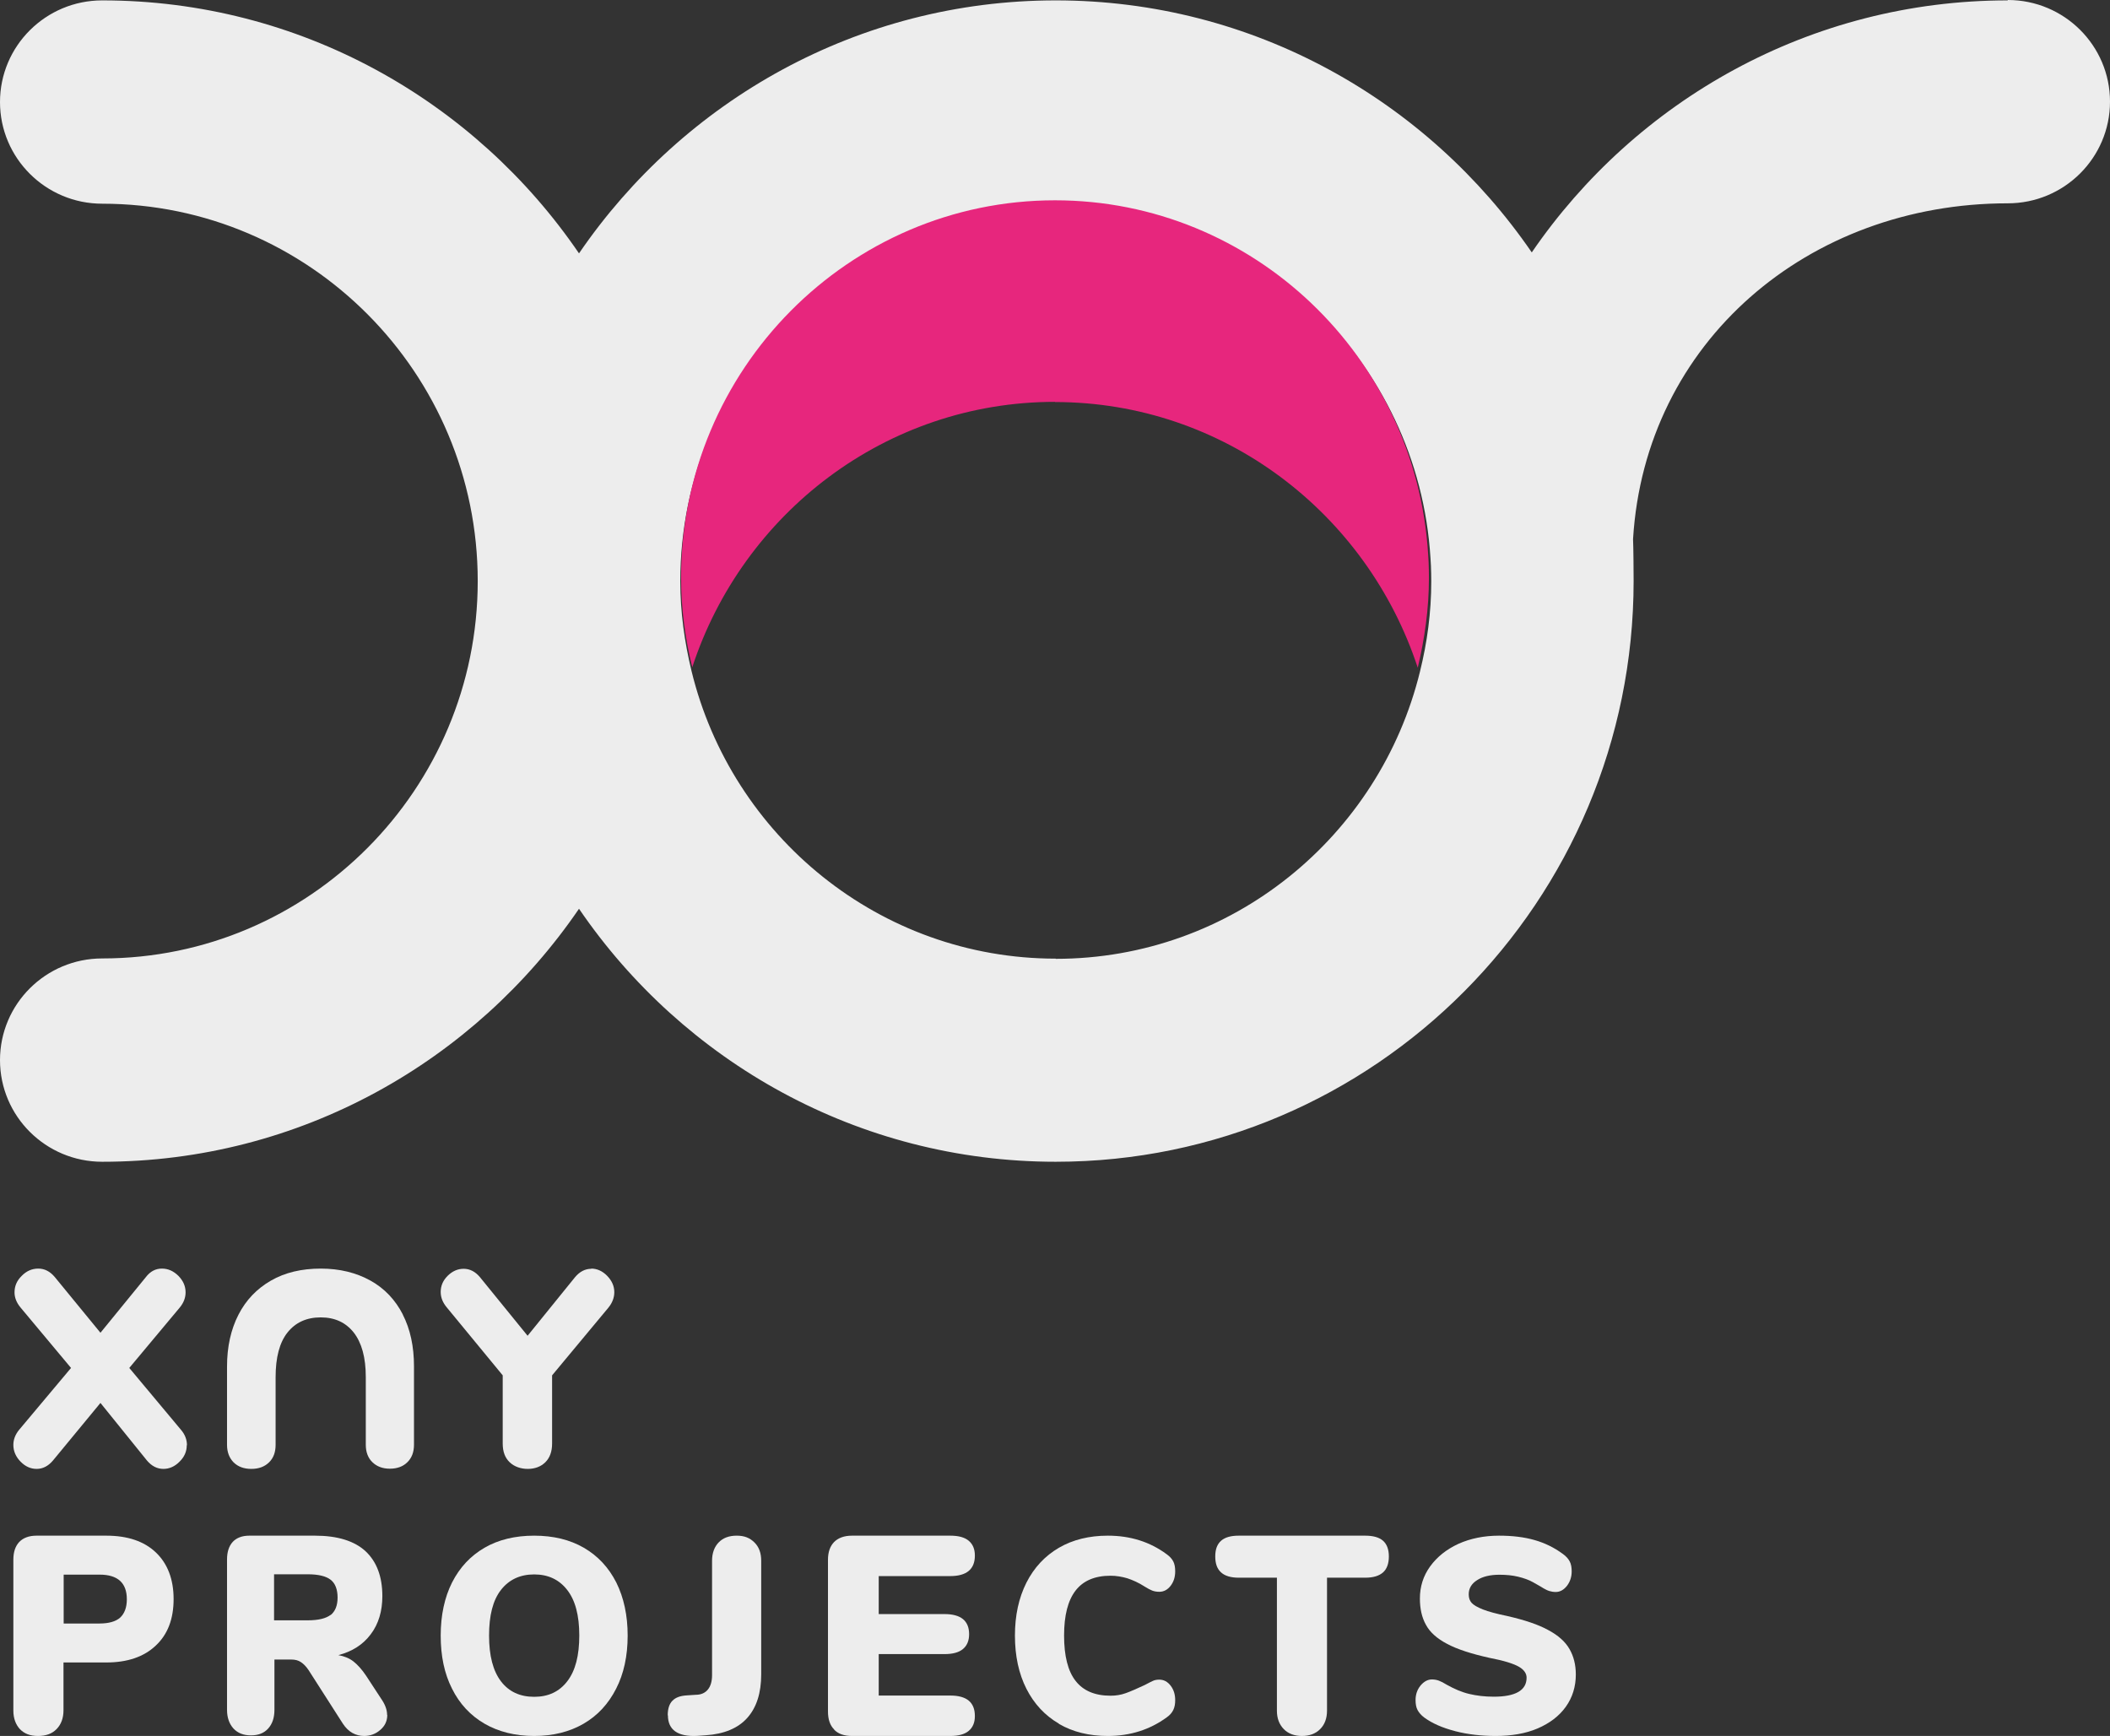
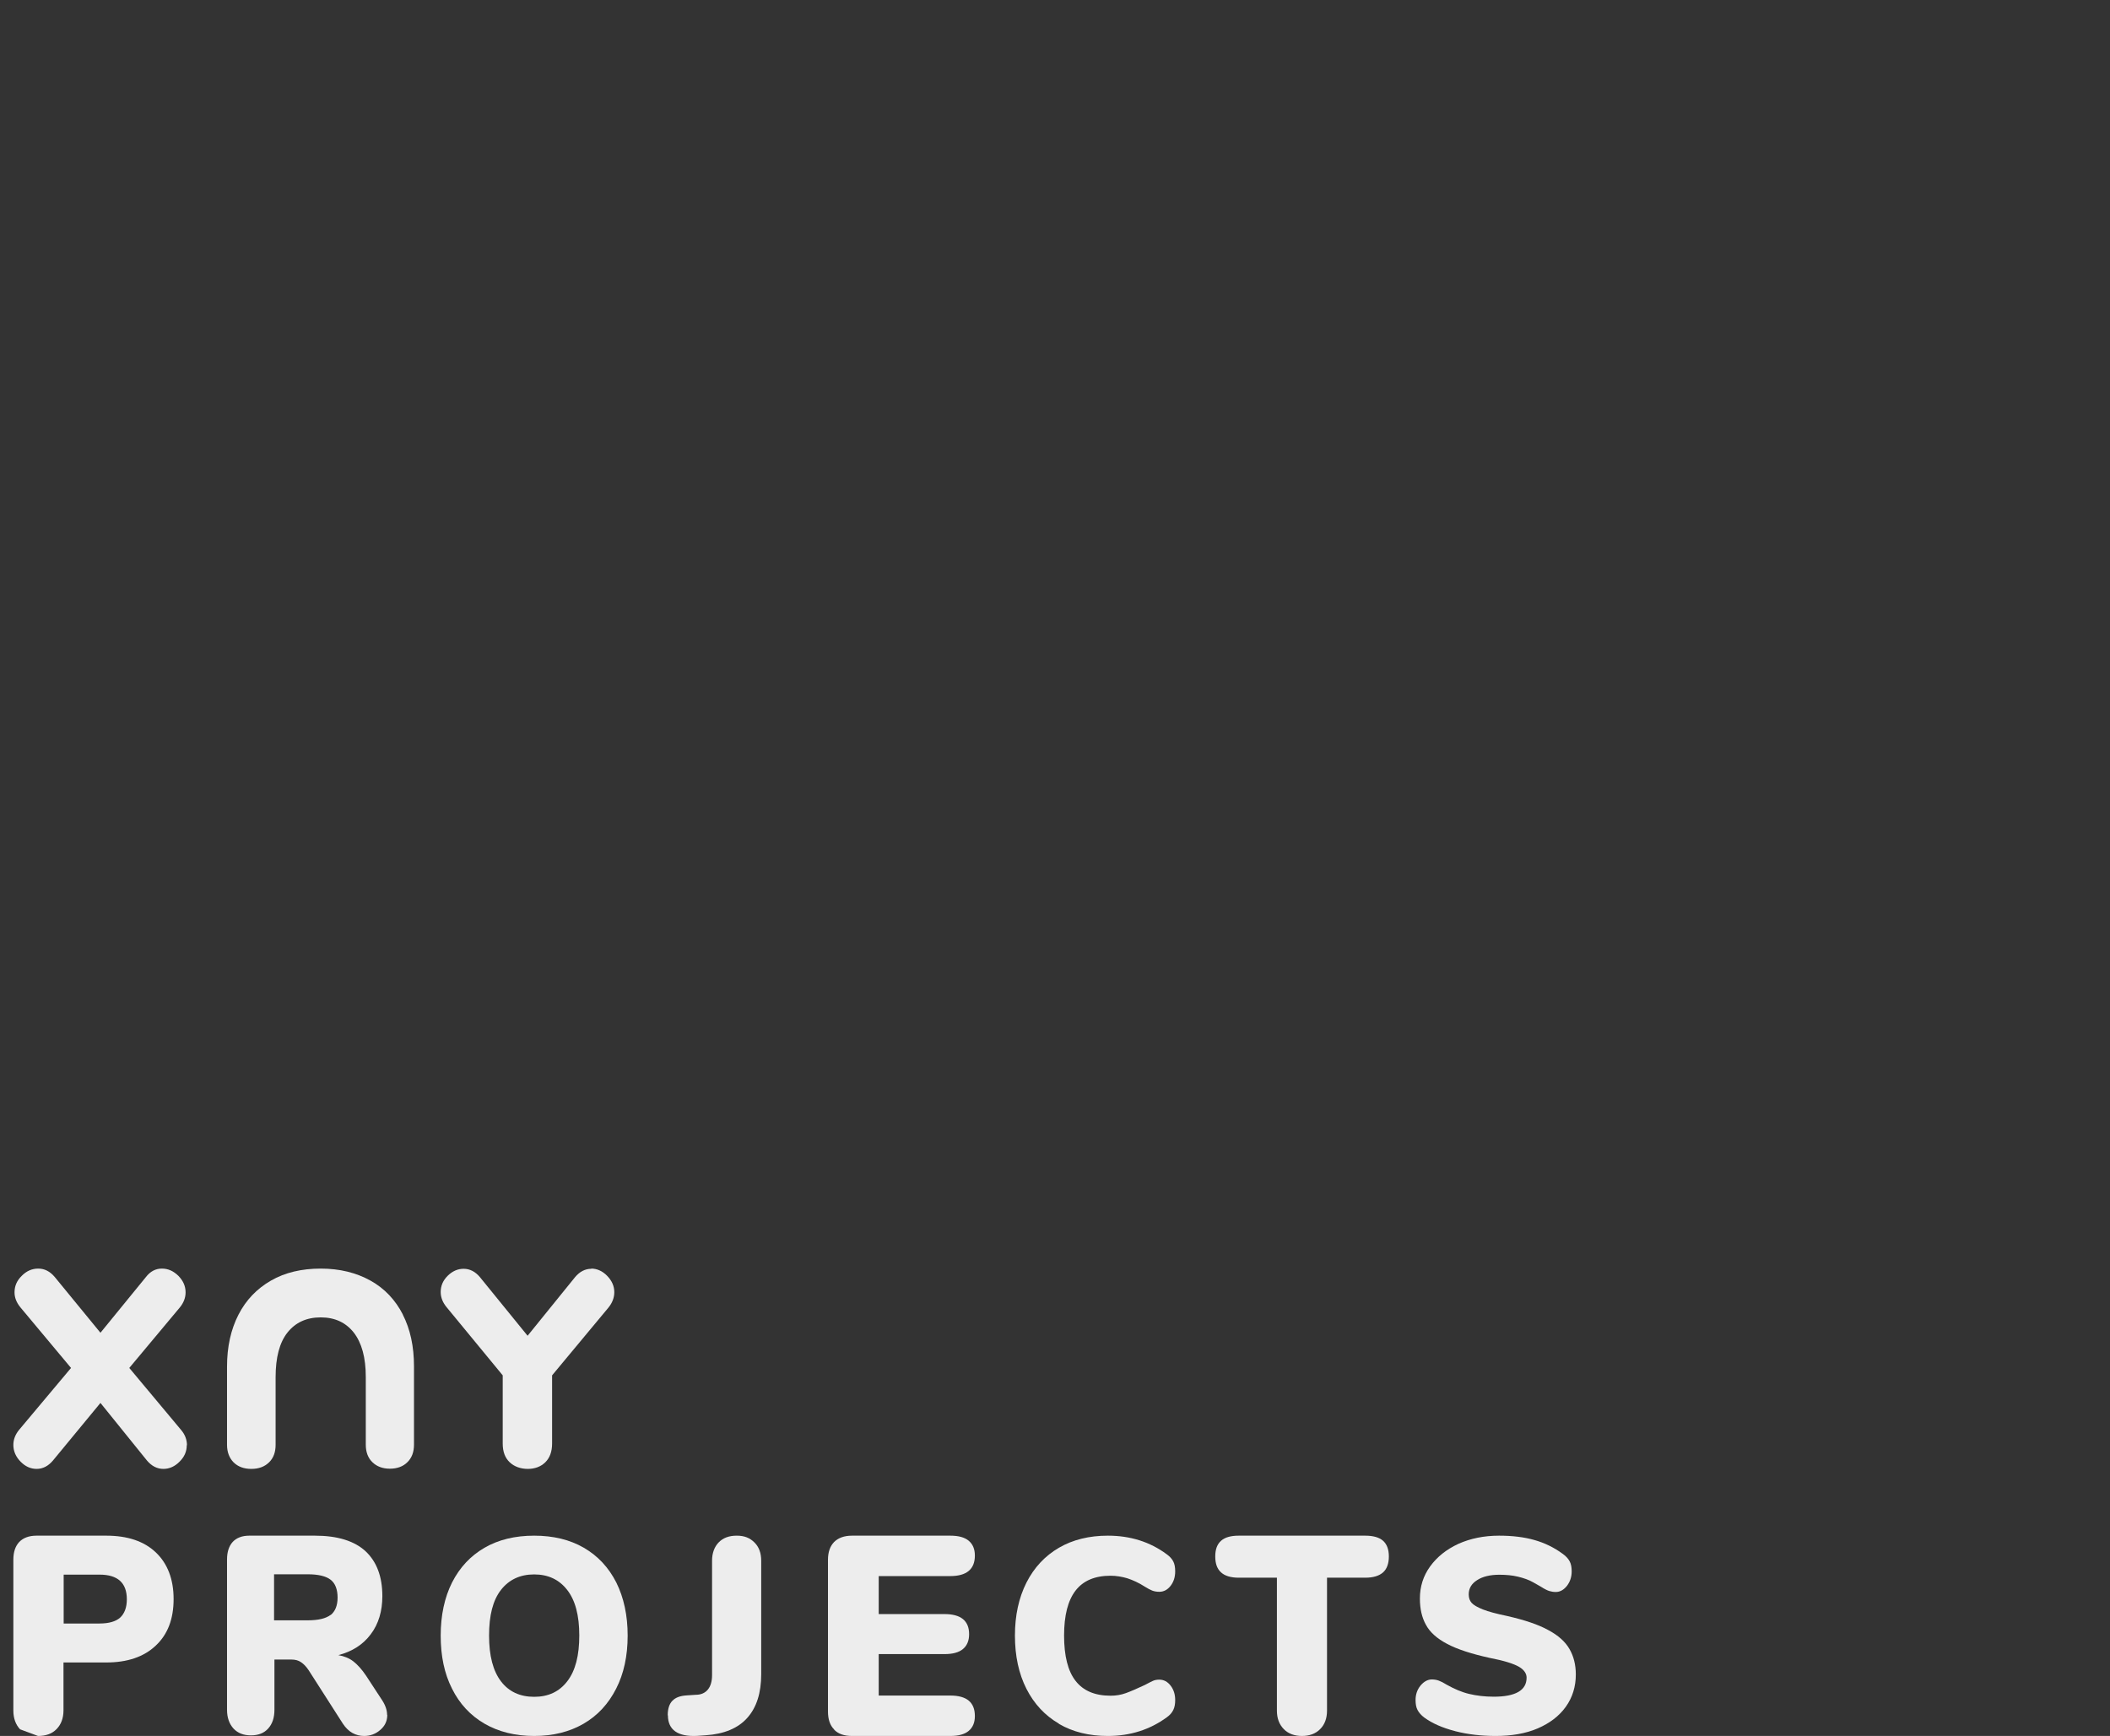
<svg xmlns="http://www.w3.org/2000/svg" width="158" height="130" viewBox="0 0 158 130" fill="none">
  <rect x="0" y="0" width="158" height="130" fill="#333333" stroke="none" />
  <path d="M13.985 108.219C13.985 108.698 13.809 109.102 13.442 109.461C13.089 109.82 12.678 110 12.237 110C11.767 110 11.356 109.79 11.003 109.371L7.522 105.06L3.967 109.371C3.615 109.79 3.203 110 2.748 110C2.293 110 1.896 109.82 1.544 109.461C1.191 109.102 1 108.683 1 108.204C1 107.799 1.147 107.425 1.426 107.081L5.319 102.44L1.529 97.904C1.235 97.545 1.088 97.171 1.088 96.781C1.088 96.302 1.264 95.898 1.632 95.539C1.984 95.18 2.395 95 2.866 95C3.336 95 3.747 95.21 4.099 95.629L7.522 99.805L10.93 95.629C11.253 95.21 11.65 95 12.12 95C12.59 95 12.986 95.18 13.354 95.539C13.706 95.898 13.897 96.302 13.897 96.781C13.897 97.186 13.75 97.56 13.471 97.904L9.681 102.44L13.559 107.081C13.853 107.425 14 107.814 14 108.234L13.985 108.219Z" fill="#EDEDED" />
  <path d="M44.268 95C44.704 95 45.112 95.18 45.461 95.539C45.811 95.898 46 96.302 46 96.766C46 97.171 45.854 97.56 45.563 97.919L41.342 102.994V108.099C41.342 108.713 41.167 109.177 40.832 109.506C40.497 109.835 40.046 110 39.522 110C38.998 110 38.517 109.835 38.168 109.506C37.819 109.177 37.644 108.713 37.644 108.099V102.994L33.466 97.919C33.16 97.56 33 97.171 33 96.751C33 96.287 33.175 95.883 33.524 95.539C33.873 95.195 34.267 95.015 34.718 95.015C35.184 95.015 35.591 95.225 35.941 95.644L39.507 100.03L43.059 95.644C43.409 95.225 43.816 95.015 44.282 95.015L44.268 95Z" fill="#EDEDED" />
-   <path d="M1.502 129.501C1.177 129.153 1 128.684 1 128.095V116.799C1 116.225 1.148 115.786 1.443 115.469C1.739 115.166 2.167 115 2.729 115H7.961C9.557 115 10.798 115.423 11.67 116.255C12.542 117.087 13 118.251 13 119.748C13 121.245 12.557 122.394 11.67 123.226C10.783 124.073 9.542 124.496 7.961 124.496H4.754V128.08C4.754 128.669 4.576 129.138 4.236 129.486C3.897 129.834 3.438 130 2.847 130C2.256 130 1.828 129.834 1.488 129.486L1.502 129.501ZM8.995 121.139C9.32 120.837 9.498 120.383 9.498 119.763C9.498 118.538 8.818 117.918 7.458 117.918H4.768V121.578H7.458C8.153 121.578 8.67 121.426 8.995 121.139Z" fill="#EDEDED" />
+   <path d="M1.502 129.501C1.177 129.153 1 128.684 1 128.095V116.799C1 116.225 1.148 115.786 1.443 115.469C1.739 115.166 2.167 115 2.729 115H7.961C9.557 115 10.798 115.423 11.67 116.255C12.542 117.087 13 118.251 13 119.748C13 121.245 12.557 122.394 11.67 123.226C10.783 124.073 9.542 124.496 7.961 124.496H4.754V128.08C4.754 128.669 4.576 129.138 4.236 129.486C3.897 129.834 3.438 130 2.847 130L1.502 129.501ZM8.995 121.139C9.32 120.837 9.498 120.383 9.498 119.763C9.498 118.538 8.818 117.918 7.458 117.918H4.768V121.578H7.458C8.153 121.578 8.67 121.426 8.995 121.139Z" fill="#EDEDED" />
  <path d="M29 128.419C29 128.87 28.83 129.247 28.475 129.548C28.134 129.849 27.722 130 27.267 130C26.955 130 26.657 129.925 26.387 129.774C26.117 129.623 25.876 129.383 25.677 129.081L23.121 125.09C22.936 124.804 22.737 124.608 22.538 124.473C22.34 124.337 22.098 124.277 21.828 124.277H20.55V128.042C20.55 128.63 20.394 129.096 20.082 129.443C19.769 129.789 19.343 129.955 18.789 129.955C18.235 129.955 17.809 129.789 17.483 129.443C17.17 129.096 17 128.63 17 128.042V116.792C17 116.22 17.142 115.783 17.426 115.467C17.71 115.166 18.122 115 18.662 115H23.589C25.265 115 26.529 115.392 27.367 116.16C28.205 116.943 28.631 118.057 28.631 119.533C28.631 120.648 28.347 121.611 27.765 122.38C27.182 123.163 26.373 123.675 25.336 123.946C25.762 124.021 26.146 124.172 26.458 124.413C26.77 124.654 27.097 125.015 27.41 125.482L28.631 127.349C28.872 127.726 28.986 128.087 28.986 128.419H29ZM24.754 120.949C25.095 120.678 25.279 120.241 25.279 119.639C25.279 119.036 25.109 118.569 24.754 118.298C24.399 118.027 23.831 117.892 23.035 117.892H20.522V121.34H23.035C23.831 121.34 24.399 121.205 24.754 120.934V120.949Z" fill="#EDEDED" />
  <path d="M36.277 129.077C35.228 128.467 34.409 127.589 33.848 126.458C33.273 125.327 33 124.003 33 122.485C33 120.967 33.288 119.628 33.848 118.512C34.423 117.381 35.228 116.518 36.277 115.908C37.327 115.298 38.577 115 40 115C41.423 115 42.673 115.298 43.723 115.908C44.772 116.518 45.577 117.381 46.152 118.512C46.712 119.643 47 120.967 47 122.485C47 124.003 46.712 125.342 46.138 126.458C45.563 127.589 44.758 128.467 43.708 129.077C42.659 129.687 41.423 130 40 130C38.577 130 37.327 129.687 36.277 129.077ZM42.487 125.893C43.09 125.104 43.378 123.973 43.378 122.47C43.378 120.967 43.076 119.836 42.472 119.063C41.869 118.289 41.049 117.902 40 117.902C38.951 117.902 38.117 118.289 37.513 119.063C36.91 119.836 36.622 120.967 36.622 122.485C36.622 124.003 36.924 125.134 37.513 125.908C38.103 126.682 38.936 127.068 40 127.068C41.064 127.068 41.883 126.682 42.487 125.893Z" fill="#EDEDED" />
  <path d="M50 128.462C50 127.967 50.115 127.607 50.346 127.367C50.577 127.126 50.924 126.991 51.429 126.961L52.107 126.916C52.511 126.916 52.814 126.766 53.017 126.511C53.219 126.256 53.32 125.896 53.32 125.446V116.876C53.32 116.306 53.493 115.84 53.81 115.51C54.142 115.165 54.59 115 55.167 115C55.744 115 56.148 115.165 56.495 115.51C56.841 115.855 57 116.306 57 116.876V125.386C57 126.781 56.654 127.862 55.961 128.642C55.268 129.423 54.214 129.858 52.843 129.948L52.208 129.993C50.751 130.068 50.014 129.543 50.014 128.447L50 128.462Z" fill="#EDEDED" />
  <path d="M62.462 129.513C62.154 129.209 62 128.753 62 128.174V116.81C62 116.232 62.154 115.791 62.462 115.472C62.769 115.167 63.215 115 63.8 115H71.154C71.769 115 72.231 115.122 72.538 115.38C72.846 115.639 73 116.004 73 116.491C73 117.51 72.385 118.027 71.154 118.027H65.8V120.872H70.723C71.954 120.872 72.569 121.374 72.569 122.378C72.569 122.865 72.415 123.23 72.108 123.489C71.8 123.747 71.338 123.869 70.723 123.869H65.8V126.973H71.154C72.385 126.973 73 127.475 73 128.509C73 128.996 72.846 129.361 72.538 129.62C72.231 129.878 71.769 130 71.154 130H63.8C63.215 130 62.769 129.848 62.462 129.528V129.513Z" fill="#EDEDED" />
  <path d="M79.294 129.079C78.248 128.47 77.432 127.594 76.859 126.465C76.286 125.337 76 124 76 122.485C76 120.97 76.286 119.663 76.859 118.52C77.432 117.391 78.248 116.515 79.294 115.906C80.339 115.297 81.57 115 82.959 115C84.635 115 86.11 115.46 87.37 116.396C87.599 116.559 87.757 116.738 87.857 116.931C87.957 117.124 88 117.376 88 117.673C88 118.104 87.885 118.46 87.656 118.757C87.427 119.054 87.141 119.203 86.811 119.203C86.611 119.203 86.439 119.173 86.282 119.114C86.124 119.054 85.938 118.95 85.723 118.817C85.265 118.52 84.821 118.327 84.42 118.193C84.019 118.074 83.59 118 83.16 118C81.986 118 81.112 118.371 80.539 119.114C79.967 119.856 79.68 120.97 79.68 122.485C79.68 124 79.967 125.144 80.539 125.871C81.112 126.614 81.986 126.985 83.16 126.985C83.561 126.985 83.933 126.926 84.305 126.792C84.678 126.658 85.15 126.45 85.723 126.183C85.995 126.035 86.21 125.931 86.339 125.871C86.468 125.812 86.625 125.782 86.811 125.782C87.141 125.782 87.427 125.931 87.656 126.228C87.885 126.525 88 126.881 88 127.312C88 127.609 87.957 127.847 87.857 128.054C87.757 128.262 87.599 128.441 87.37 128.604C86.11 129.525 84.635 130 82.959 130C81.556 130 80.339 129.703 79.294 129.094V129.079Z" fill="#EDEDED" />
  <path d="M96.13 129.485C95.793 129.137 95.617 128.683 95.617 128.108V118.148H92.759C92.172 118.148 91.718 118.012 91.44 117.755C91.147 117.497 91 117.104 91 116.559C91 116.014 91.147 115.636 91.44 115.378C91.733 115.121 92.172 115 92.759 115H102.227C102.813 115 103.267 115.121 103.56 115.378C103.853 115.636 104 116.029 104 116.559C104 117.089 103.853 117.497 103.56 117.755C103.267 118.012 102.828 118.148 102.227 118.148H99.369V128.108C99.369 128.683 99.193 129.152 98.856 129.485C98.519 129.833 98.05 130 97.493 130C96.936 130 96.467 129.833 96.13 129.485Z" fill="#EDEDED" />
  <path d="M108.934 129.629C108.005 129.391 107.238 129.05 106.649 128.619C106.413 128.441 106.251 128.248 106.147 128.054C106.044 127.861 106 127.609 106 127.312C106 126.896 106.118 126.54 106.369 126.228C106.619 125.931 106.899 125.767 107.224 125.767C107.4 125.767 107.577 125.797 107.74 125.856C107.902 125.916 108.108 126.02 108.344 126.168C108.904 126.48 109.45 126.718 110.01 126.851C110.57 126.985 111.174 127.059 111.867 127.059C112.663 127.059 113.283 126.941 113.695 126.703C114.108 126.465 114.314 126.109 114.314 125.634C114.314 125.322 114.123 125.04 113.74 124.817C113.356 124.594 112.619 124.356 111.528 124.149C110.187 123.851 109.125 123.51 108.373 123.109C107.607 122.708 107.076 122.233 106.781 121.683C106.472 121.134 106.324 120.48 106.324 119.708C106.324 118.817 106.575 118.015 107.091 117.302C107.607 116.589 108.314 116.025 109.214 115.609C110.113 115.208 111.13 115 112.251 115C113.238 115 114.123 115.104 114.904 115.327C115.686 115.55 116.378 115.891 117.027 116.366C117.278 116.545 117.44 116.738 117.543 116.931C117.646 117.124 117.69 117.376 117.69 117.673C117.69 118.089 117.572 118.446 117.337 118.757C117.101 119.054 116.821 119.218 116.496 119.218C116.319 119.218 116.157 119.188 116.01 119.144C115.862 119.099 115.656 118.995 115.376 118.817C115.302 118.772 115.111 118.668 114.801 118.49C114.491 118.312 114.108 118.178 113.681 118.074C113.253 117.97 112.781 117.926 112.28 117.926C111.587 117.926 111.027 118.059 110.614 118.327C110.187 118.594 109.98 118.95 109.98 119.396C109.98 119.663 110.054 119.871 110.201 120.035C110.349 120.198 110.629 120.361 111.042 120.525C111.455 120.688 112.059 120.851 112.855 121.015C114.152 121.312 115.184 121.653 115.936 122.069C116.688 122.47 117.219 122.946 117.528 123.495C117.838 124.03 118 124.668 118 125.396C118 126.302 117.749 127.119 117.248 127.817C116.747 128.515 116.039 129.05 115.14 129.436C114.241 129.822 113.179 130 112 130C110.909 130 109.907 129.881 108.978 129.644L108.934 129.629Z" fill="#EDEDED" />
-   <path d="M150.344 0.029C135.567 0.029 122.502 7.512 114.701 18.902C106.885 7.512 93.834 0.029 79.058 0.029C64.253 0.029 51.173 7.541 43.357 18.974C35.556 7.541 22.462 0.029 7.656 0.029C3.422 0.029 0 3.446 0 7.642C0 11.837 3.422 15.255 7.656 15.255C23.158 15.255 35.773 27.928 35.773 43.514C35.773 59.101 23.158 71.774 7.656 71.774C3.422 71.774 0 75.191 0 79.387C0 83.583 3.422 87 7.656 87C22.462 87 35.541 79.488 43.357 68.054C51.159 79.488 64.253 87 79.058 87C102.926 87 122.328 67.492 122.328 43.5C122.328 42.909 122.314 40.948 122.285 40.371C123.184 25.593 135.422 15.226 150.344 15.226C154.578 15.226 158 11.809 158 7.613C158 3.417 154.578 0 150.344 0V0.029ZM79.058 71.789C65.862 71.789 54.784 62.59 51.782 50.248C51.26 48.085 50.941 45.85 50.941 43.529C50.941 27.943 63.557 15.269 79.058 15.269C93.979 15.269 106.218 27.02 107.117 41.799C107.175 42.491 107.175 43.543 107.175 43.543C107.175 45.865 106.87 48.114 106.334 50.277C103.318 62.619 92.254 71.803 79.058 71.803V71.789Z" fill="#EDEDED" />
  <path d="M30.171 98.448C29.603 97.343 28.802 96.488 27.74 95.899C26.678 95.309 25.441 95 24.015 95C22.588 95 21.337 95.295 20.289 95.899C19.241 96.503 18.426 97.343 17.859 98.448C17.291 99.553 17 100.85 17 102.338V108.202C17 108.748 17.175 109.19 17.495 109.514C17.829 109.838 18.266 110 18.819 110C19.372 110 19.809 109.838 20.143 109.514C20.478 109.19 20.638 108.748 20.638 108.202V103.134C20.638 101.66 20.929 100.54 21.526 99.789C22.123 99.037 22.952 98.654 24.015 98.654C25.077 98.654 25.892 99.037 26.489 99.789C27.085 100.555 27.391 101.66 27.391 103.119V108.188C27.391 108.733 27.551 109.175 27.886 109.499C28.22 109.823 28.657 109.985 29.195 109.985C29.734 109.985 30.185 109.823 30.505 109.499C30.84 109.175 31 108.733 31 108.188V102.323C31 100.835 30.724 99.538 30.156 98.433L30.171 98.448Z" fill="#EDEDED" />
-   <path d="M78.986 30.107C91.65 30.107 102.379 38.468 106.162 50C106.682 47.838 107 45.589 107 43.268C107 43.268 107 42.216 106.942 41.524C106.047 26.748 93.859 15 79 15C63.563 15 51 27.671 51 43.254C51 45.575 51.303 47.823 51.837 49.971C55.606 38.439 66.336 30.093 79 30.093L78.986 30.107Z" fill="#E7267D" />
</svg>